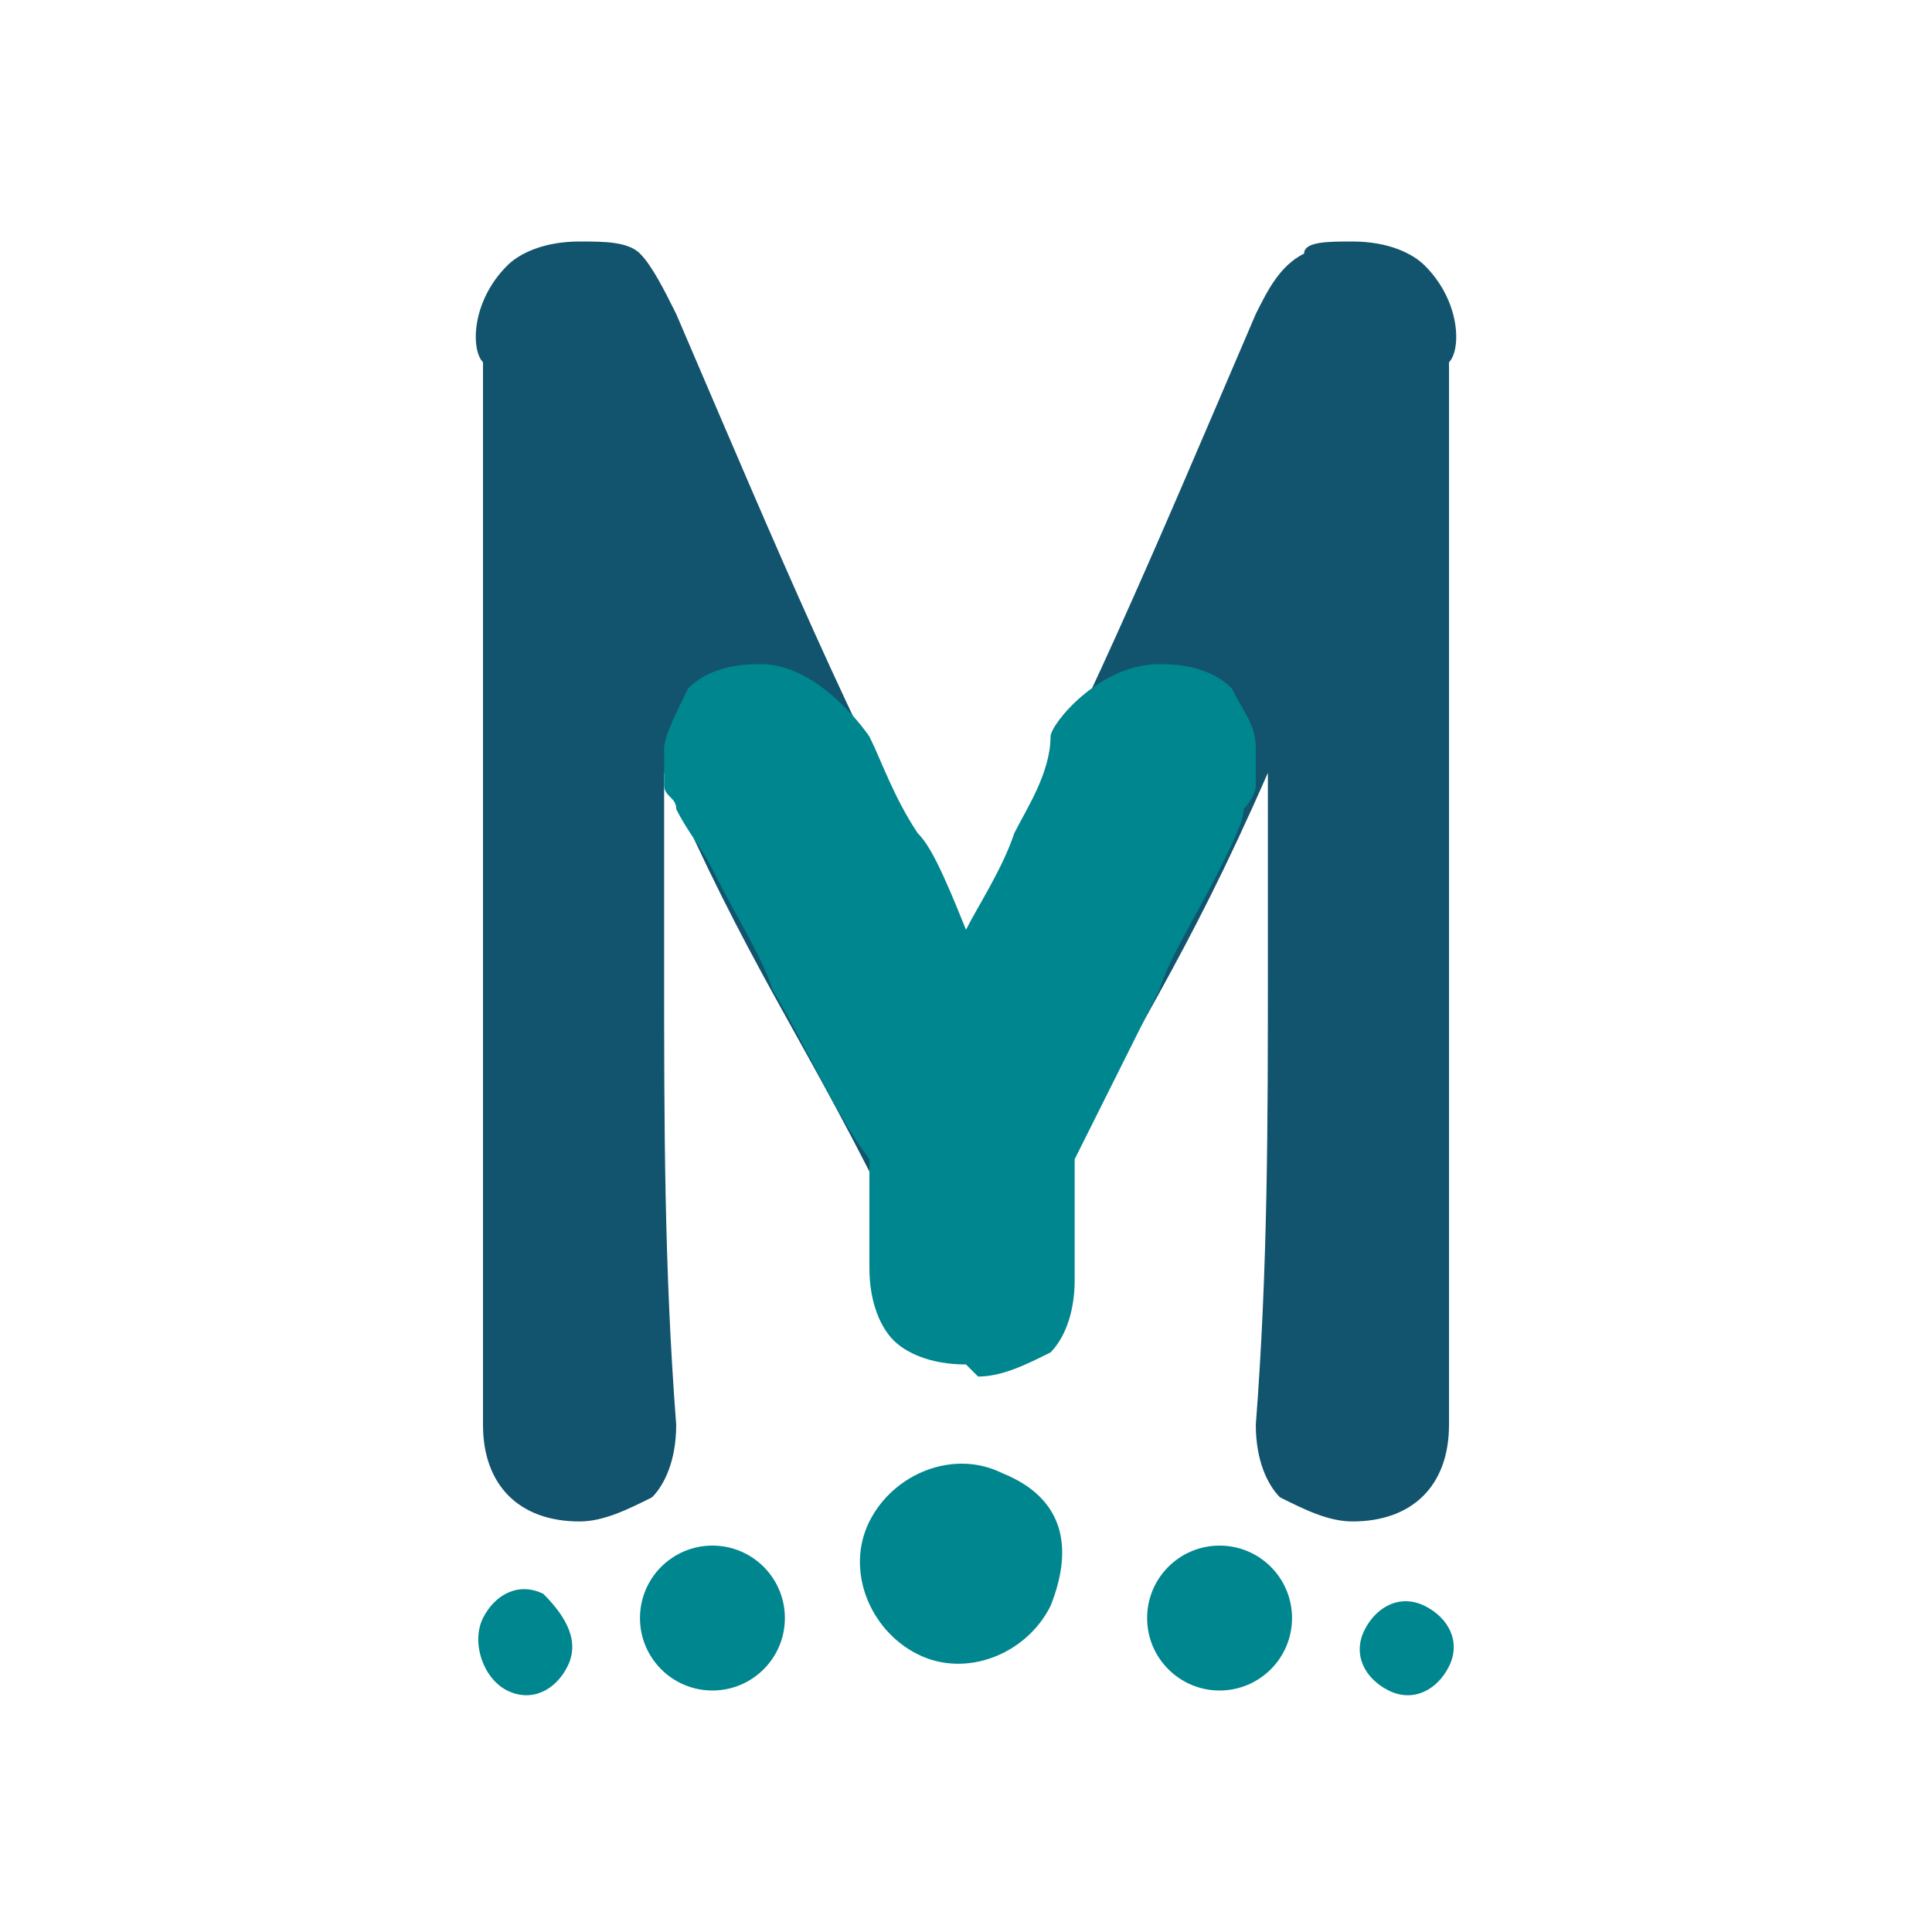
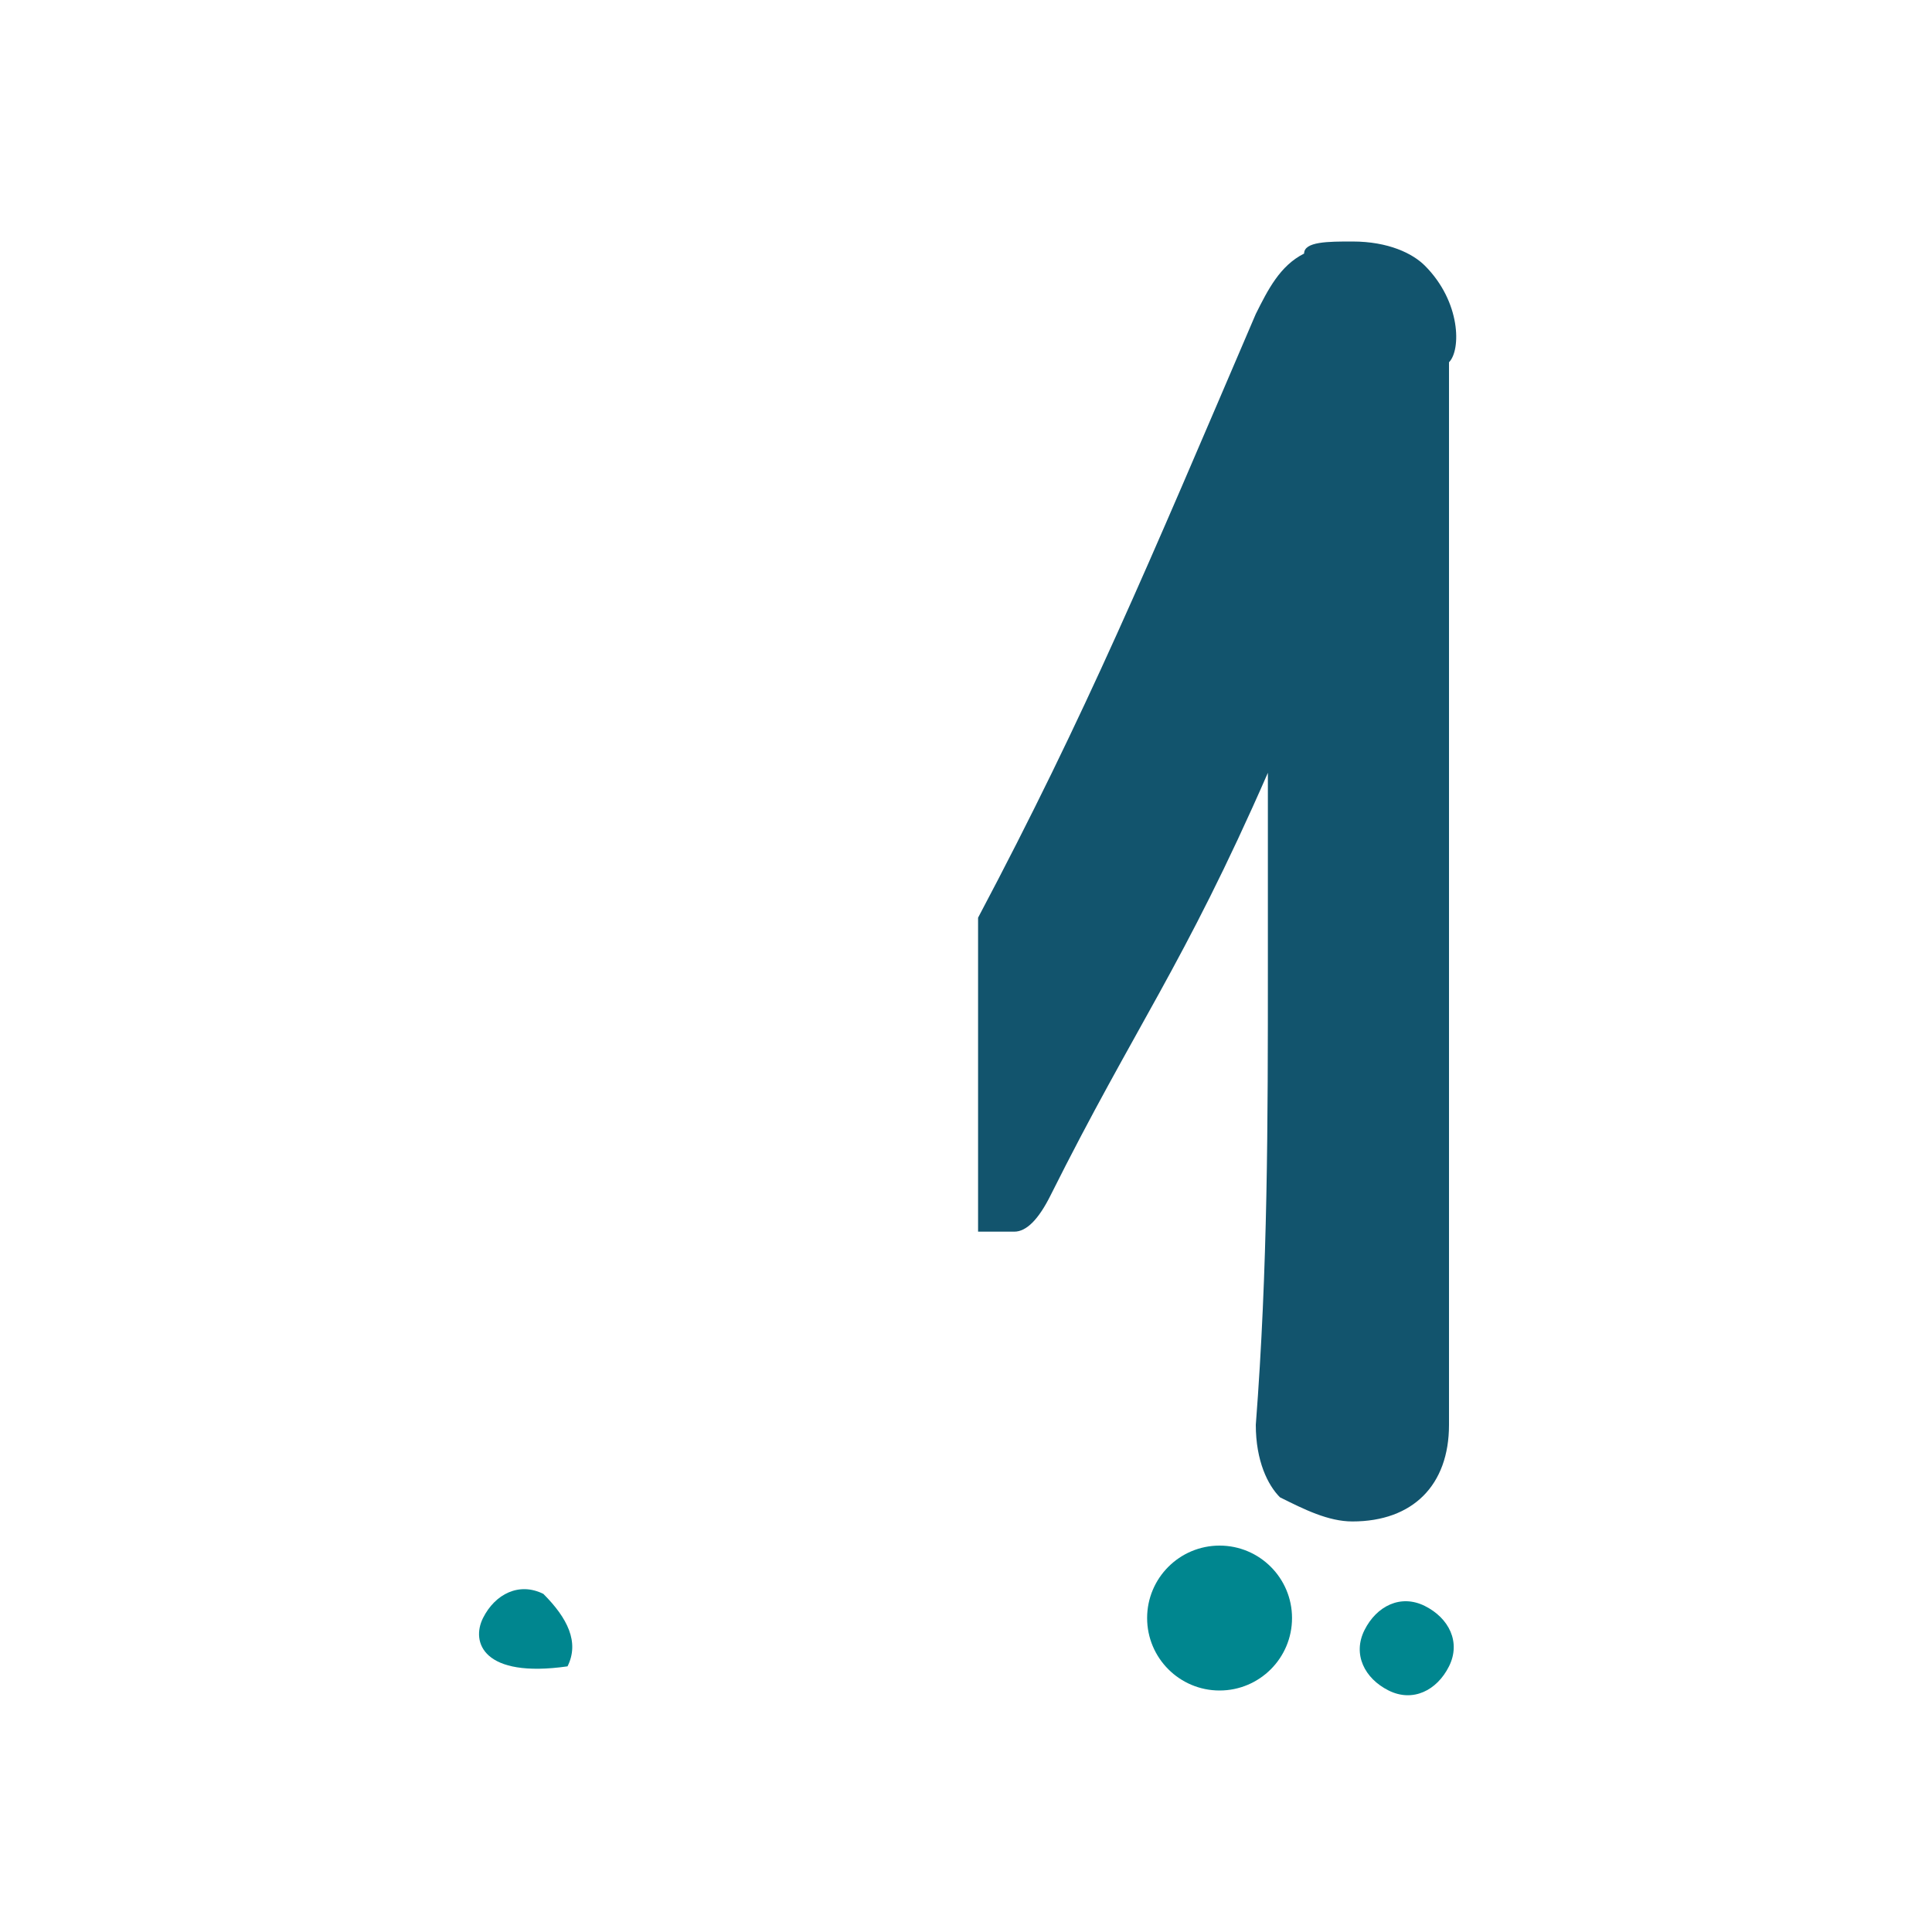
<svg xmlns="http://www.w3.org/2000/svg" version="1.1" id="Layer_1" x="0px" y="0px" viewBox="0 0 16 16" style="enable-background:new 0 0 16 16;" xml:space="preserve">
  <style type="text/css">
	.st0{fill:#00868F;}
	.st1{fill:#12546D;}
</style>
  <g>
    <g>
-       <path class="st0" d="M4.7,13.8C4.6,14,4.4,14.1,4.2,14C4,13.9,3.9,13.6,4,13.4c0.1-0.2,0.3-0.3,0.5-0.2    C4.7,13.4,4.8,13.6,4.7,13.8z" />
-       <circle class="st0" cx="5.9" cy="13.4" r="0.6" />
-       <path class="st0" d="M8.7,13.3c-0.2,0.4-0.7,0.6-1.1,0.4c-0.4-0.2-0.6-0.7-0.4-1.1c0.2-0.4,0.7-0.6,1.1-0.4    C8.8,12.4,8.9,12.8,8.7,13.3z" />
+       <path class="st0" d="M4.7,13.8C4,13.9,3.9,13.6,4,13.4c0.1-0.2,0.3-0.3,0.5-0.2    C4.7,13.4,4.8,13.6,4.7,13.8z" />
      <path class="st0" d="M12,13.8c-0.1,0.2-0.3,0.3-0.5,0.2c-0.2-0.1-0.3-0.3-0.2-0.5c0.1-0.2,0.3-0.3,0.5-0.2    C12,13.4,12.1,13.6,12,13.8z" />
      <circle class="st0" cx="10.1" cy="13.4" r="0.6" />
    </g>
    <g>
      <g>
        <g>
          <g>
            <g>
              <path class="st1" d="M10.5,8c0-0.4,0-1.3,0-1.6C9.8,8,9.4,8.5,8.7,9.9c-0.1,0.2-0.2,0.3-0.3,0.3c-0.1,0-0.2,0-0.3,0V7.6        c0.9-1.7,1.4-2.9,2.3-5c0.1-0.2,0.2-0.4,0.4-0.5C10.8,2,11,2,11.2,2c0.3,0,0.5,0.1,0.6,0.2C12.1,2.5,12.1,2.9,12,3        c0,0.7,0,4.1,0,8.8c0,0.5-0.3,0.8-0.8,0.8c-0.2,0-0.4-0.1-0.6-0.2c-0.1-0.1-0.2-0.3-0.2-0.6C10.5,10.5,10.5,9.3,10.5,8z" />
            </g>
          </g>
        </g>
        <g>
          <g>
            <g>
-               <path class="st1" d="M5.5,8c0-0.4,0-1.3,0-1.6C6.2,8,6.6,8.5,7.3,9.9c0.1,0.2,0.2,0.3,0.3,0.3c0.1,0,0.2,0,0.3,0V7.6        c-0.9-1.7-1.4-2.9-2.3-5C5.5,2.4,5.4,2.2,5.3,2.1C5.2,2,5,2,4.8,2C4.5,2,4.3,2.1,4.2,2.2C3.9,2.5,3.9,2.9,4,3        c0,0.7,0,4.1,0,8.8c0,0.5,0.3,0.8,0.8,0.8c0.2,0,0.4-0.1,0.6-0.2c0.1-0.1,0.2-0.3,0.2-0.6C5.5,10.5,5.5,9.3,5.5,8z" />
-             </g>
+               </g>
          </g>
        </g>
      </g>
-       <path class="st0" d="M8.1,11.4c0.2,0,0.4-0.1,0.6-0.2c0.1-0.1,0.2-0.3,0.2-0.6V9.9c0-0.1,0-0.2,0-0.3l0,0C9.2,9,9.5,8.4,9.6,8.2    c0.1-0.3,0.3-0.6,0.5-1c0.1-0.2,0.2-0.4,0.2-0.5c0,0,0.1-0.1,0.1-0.2c0,0,0-0.1,0-0.1c0-0.1,0-0.2,0-0.2c0-0.2-0.1-0.3-0.2-0.5    c-0.2-0.2-0.5-0.2-0.6-0.2c-0.5,0-0.9,0.5-0.9,0.6C8.7,6.4,8.5,6.7,8.4,6.9C8.3,7.2,8.1,7.5,8,7.7C7.8,7.2,7.7,7,7.6,6.9    c0,0,0,0,0,0C7.4,6.6,7.3,6.3,7.2,6.1c0,0-0.4-0.6-0.9-0.6c-0.1,0-0.4,0-0.6,0.2C5.6,5.9,5.5,6.1,5.5,6.2c0,0.1,0,0.1,0,0.2    c0,0,0,0,0,0.1c0,0.1,0.1,0.1,0.1,0.2C5.7,6.9,5.8,7,5.9,7.2c0.2,0.4,0.4,0.7,0.5,1c0.3,0.5,0.5,1,0.8,1.4c0,0.1,0,0.2,0,0.3v0.6    c0,0.3,0.1,0.5,0.2,0.6c0.1,0.1,0.3,0.2,0.6,0.2L8.1,11.4L8.1,11.4z" />
    </g>
  </g>
</svg>